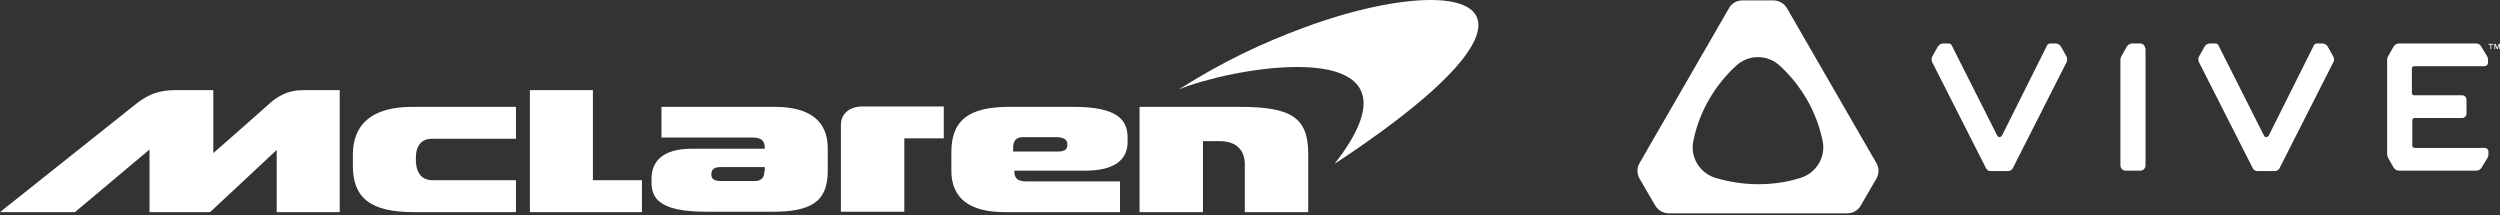
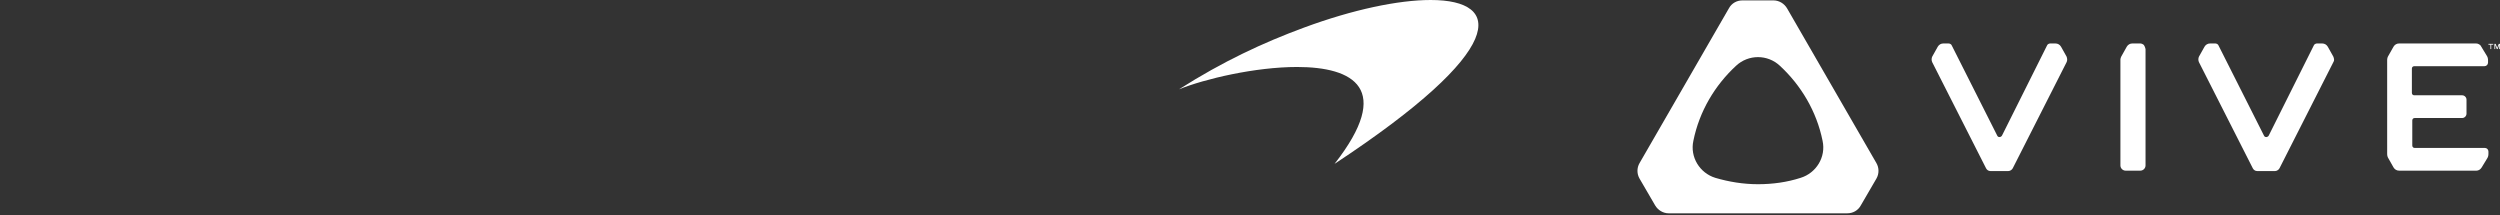
<svg xmlns="http://www.w3.org/2000/svg" xmlns:xlink="http://www.w3.org/1999/xlink" version="1.1" id="圖層_3" x="0px" y="0px" viewBox="0 0 627 54" style="enable-background:new 0 0 627 54;" xml:space="preserve">
  <rect x="0" y="0" width="627" height="54" fill="#333333" stroke="none" />
  <style type="text/css">
	.st0{fill:#FFFFFF;}
	.st1{clip-path:url(#SVGID_2_);fill:#FFFFFF;}
	.st2{clip-path:url(#SVGID_4_);fill:#FFFFFF;}
</style>
  <g>
    <path class="st0" d="M448.2,2.1c-0.7-1.2-2-2-3.4-2H437c-1.4,0-2.7,0.7-3.4,2l-22.4,38.8c-0.7,1.2-0.7,2.7,0,3.9l3.9,6.7   c0.7,1.2,2,2,3.4,2h44.8c1.4,0,2.7-0.7,3.4-2l3.9-6.7c0.7-1.2,0.7-2.7,0-3.9L448.2,2.1z M451.6,44.6c-3.4,1.1-7,1.6-10.7,1.6   c-3.7,0-7.3-0.6-10.7-1.6c-3.9-1.2-6.4-5.2-5.5-9.3c1.5-7.4,5.4-13.9,10.7-18.8c3.1-2.9,7.9-2.9,11,0c5.3,4.9,9.2,11.4,10.7,18.8   C458,39.4,455.5,43.4,451.6,44.6z" />
    <g>
      <g>
        <g>
          <path class="st0" d="M518.3,15.6l-13.5,26.6c-0.2,0.4-0.7,0.7-1.1,0.7h-4.5c-0.5,0-0.9-0.3-1.1-0.7l-13.5-26.6      c-0.2-0.4-0.2-1,0-1.4l1.4-2.5c0.3-0.5,0.8-0.8,1.4-0.8h1.3c0.3,0,0.7,0.2,0.8,0.5L500.9,34c0.2,0.5,0.9,0.5,1.2,0l11.3-22.6      c0.1-0.3,0.5-0.5,0.8-0.5h1.3c0.6,0,1.1,0.3,1.4,0.8l1.4,2.5C518.5,14.7,518.5,15.2,518.3,15.6" />
        </g>
      </g>
      <g>
        <path class="st0" d="M537.7,11.3c-0.2-0.2-0.6-0.4-0.9-0.4h-2c-0.6,0-1.1,0.3-1.4,0.8l-1.4,2.5c-0.1,0.2-0.2,0.5-0.2,0.7v26.6     c0,0.7,0.6,1.3,1.3,1.3h3.7c0.7,0,1.3-0.6,1.3-1.3V12.3C538,11.9,537.9,11.6,537.7,11.3" />
      </g>
      <g>
        <path class="st0" d="M585.2,15.6l-13.5,26.6c-0.2,0.4-0.7,0.7-1.1,0.7h-4.5c-0.5,0-0.9-0.3-1.1-0.7l-13.5-26.6     c-0.2-0.4-0.2-1,0-1.4l1.4-2.5c0.3-0.5,0.8-0.8,1.4-0.8h1.3c0.3,0,0.7,0.2,0.8,0.5L567.8,34c0.2,0.5,0.9,0.5,1.2,0l11.3-22.6     c0.1-0.3,0.5-0.5,0.8-0.5h1.3c0.6,0,1.1,0.3,1.4,0.8l1.4,2.5C585.4,14.7,585.5,15.2,585.2,15.6" />
      </g>
      <g>
        <path class="st0" d="M600.3,11.7c0.3-0.5,0.8-0.8,1.4-0.8H621c0.5,0,1.1,0.3,1.3,0.8l1.4,2.3c0.2,0.3,0.3,0.7,0.3,1.1v0.6     c0,0.5-0.4,0.9-0.9,0.9h-17.6c-0.4,0-0.6,0.3-0.6,0.6v6.1c0,0.4,0.3,0.6,0.6,0.6h12c0.6,0,1.1,0.5,1.1,1.1v3.5     c0,0.6-0.5,1.1-1.1,1.1h-11.9c-0.4,0-0.6,0.3-0.6,0.6v6.3c0,0.4,0.3,0.6,0.6,0.6h17.6c0.5,0,0.9,0.4,0.9,0.9v0.6     c0,0.4-0.1,0.8-0.3,1.1l-1.4,2.3c-0.3,0.5-0.8,0.8-1.3,0.8h-19.4c-0.6,0-1.1-0.3-1.4-0.8l-1.3-2.3c-0.2-0.3-0.3-0.7-0.3-1.1V15.1     c0-0.4,0.1-0.8,0.3-1.1L600.3,11.7z" />
      </g>
      <path class="st0" d="M624.1,11v0.2h0.5v1.1h0.2v-1.1h0.5V11H624.1z M626.7,11l-0.4,1l0,0l-0.4-1h-0.3v1.3h0.2v-1l0,0l0.4,1h0.2    l0.4-1l0,0v1h0.2V11H626.7z" />
    </g>
  </g>
  <g>
    <g>
      <g>
        <defs>
          <rect id="SVGID_1_" width="370.8" height="53.2" />
        </defs>
        <clipPath id="SVGID_2_">
          <use xlink:href="#SVGID_1_" style="overflow:visible;" />
        </clipPath>
-         <path class="st1" d="M69.3,53.2h15.9V22.6H76c-3.9,0-6.6,1.6-9.1,4C64,29.2,53.5,38.4,53.5,38.4V22.6h-9.4c-5.3,0-8,1.8-10.9,4.2     C31.2,28.4,0,53.2,0,53.2h18.8l18.7-15.7v15.7h15.2l16.7-15.6v15.6H69.3z M103.8,53.2h25.6v-8h-21c-2,0-4.1-1.2-4.1-5.1v-0.5     c0-3.4,1.7-4.8,4-4.8h21.1v-8h-26c-10.5,0-14.9,4.7-14.9,12v2.5C88.4,49.8,93.1,53.2,103.8,53.2 M161,53.2v-8h-12.3V22.6h-15.8     v30.6H161z M207.6,42.9v-5.7c0-6.7-4.3-10.4-13.3-10.4h-28.4v7.7h22.8c2.3,0,3.1,0.8,3.1,2.6v0.2h-18.2c-7.6,0-10.2,3.3-10.2,7.6     v0.8c0,1.9,0.5,3.5,1.7,4.6c2.3,2.1,6.4,2.8,12.3,2.8h15.8C203.3,53.2,207.6,50.7,207.6,42.9 M191.7,42.9c0,1.5-0.6,2.5-2.4,2.5     h-8.5c-1.5,0-2.4-0.4-2.4-1.6c0-1.2,0.5-1.9,2.4-1.9h11v1H191.7z M226.8,34.7h9.9v-8h-20.4c-3.2,0-5.4,1.8-5.4,4.6v21.8h15.9     V34.7z M282.8,35.6v-1.1c0-4.4-2.5-7.7-13.5-7.7h-16.2c-10.3,0-14.5,3.5-14.5,11.4v4.6c0,6.7,4.3,10.4,13.3,10.4h29v-7.7h-23.4     c-2.3,0-3.1-0.8-3.1-2.5v-0.2h18.2C278.9,42.7,282.8,40.5,282.8,35.6 M267.7,36.2c0,1.2-0.5,1.8-2.4,1.8h-11.2v-1     c0-1.5,0.6-2.6,2.4-2.6h8.7C266.8,34.5,267.7,35,267.7,36.2 M328.1,53.2V38.5c0-9.1-4.4-11.7-17.2-11.7h-25.1v26.4h15.9V35.4h4.2     c4.7,0,6.3,2.8,6.3,5.8v12H328.1z" />
      </g>
    </g>
    <g>
      <g>
        <defs>
          <rect id="SVGID_3_" width="370.8" height="53.2" />
        </defs>
        <clipPath id="SVGID_4_">
          <use xlink:href="#SVGID_3_" style="overflow:visible;" />
        </clipPath>
        <path class="st2" d="M358.8,0c-8.1,0-19.5,2.4-31.7,6.9c-10.3,3.8-20.4,8.5-31.4,15.5c6.4-2.6,19.1-5.6,29.6-5.6     c14.1,0,24.2,5.4,9.4,24.3C378.3,12.4,377.1,0,358.8,0" />
      </g>
    </g>
  </g>
</svg>